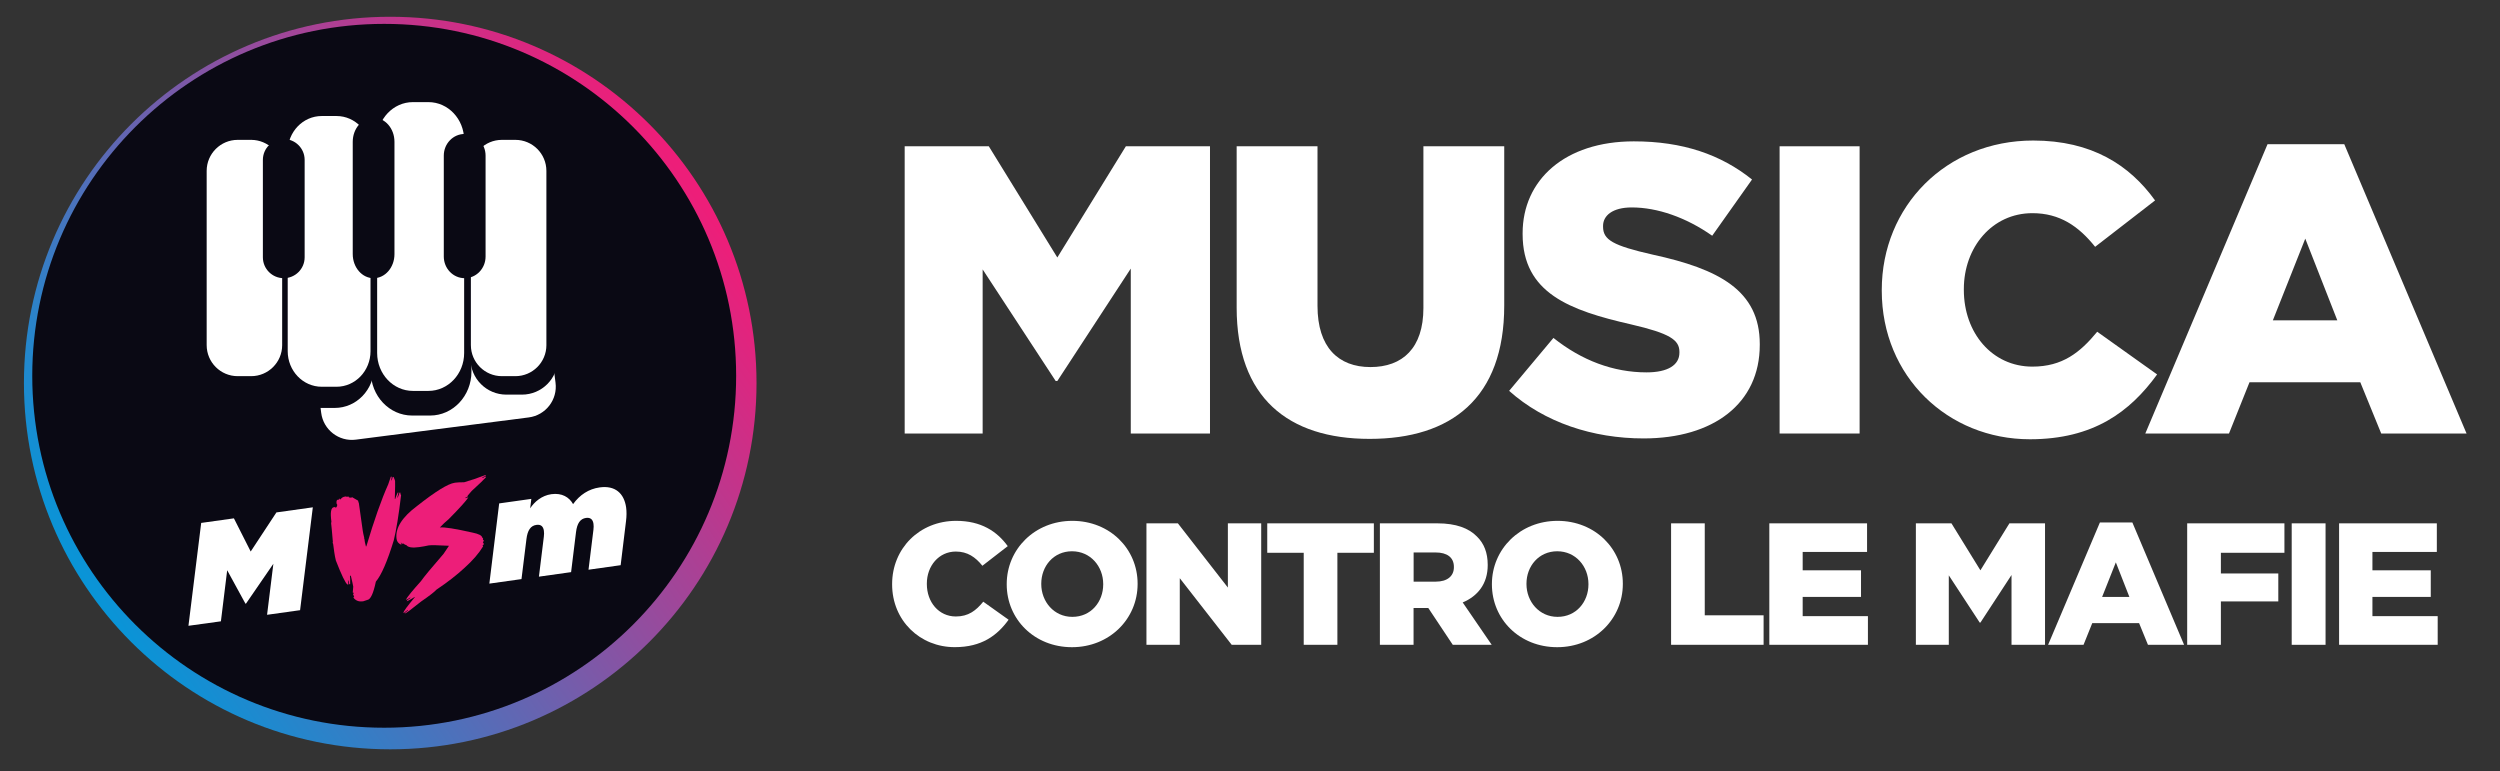
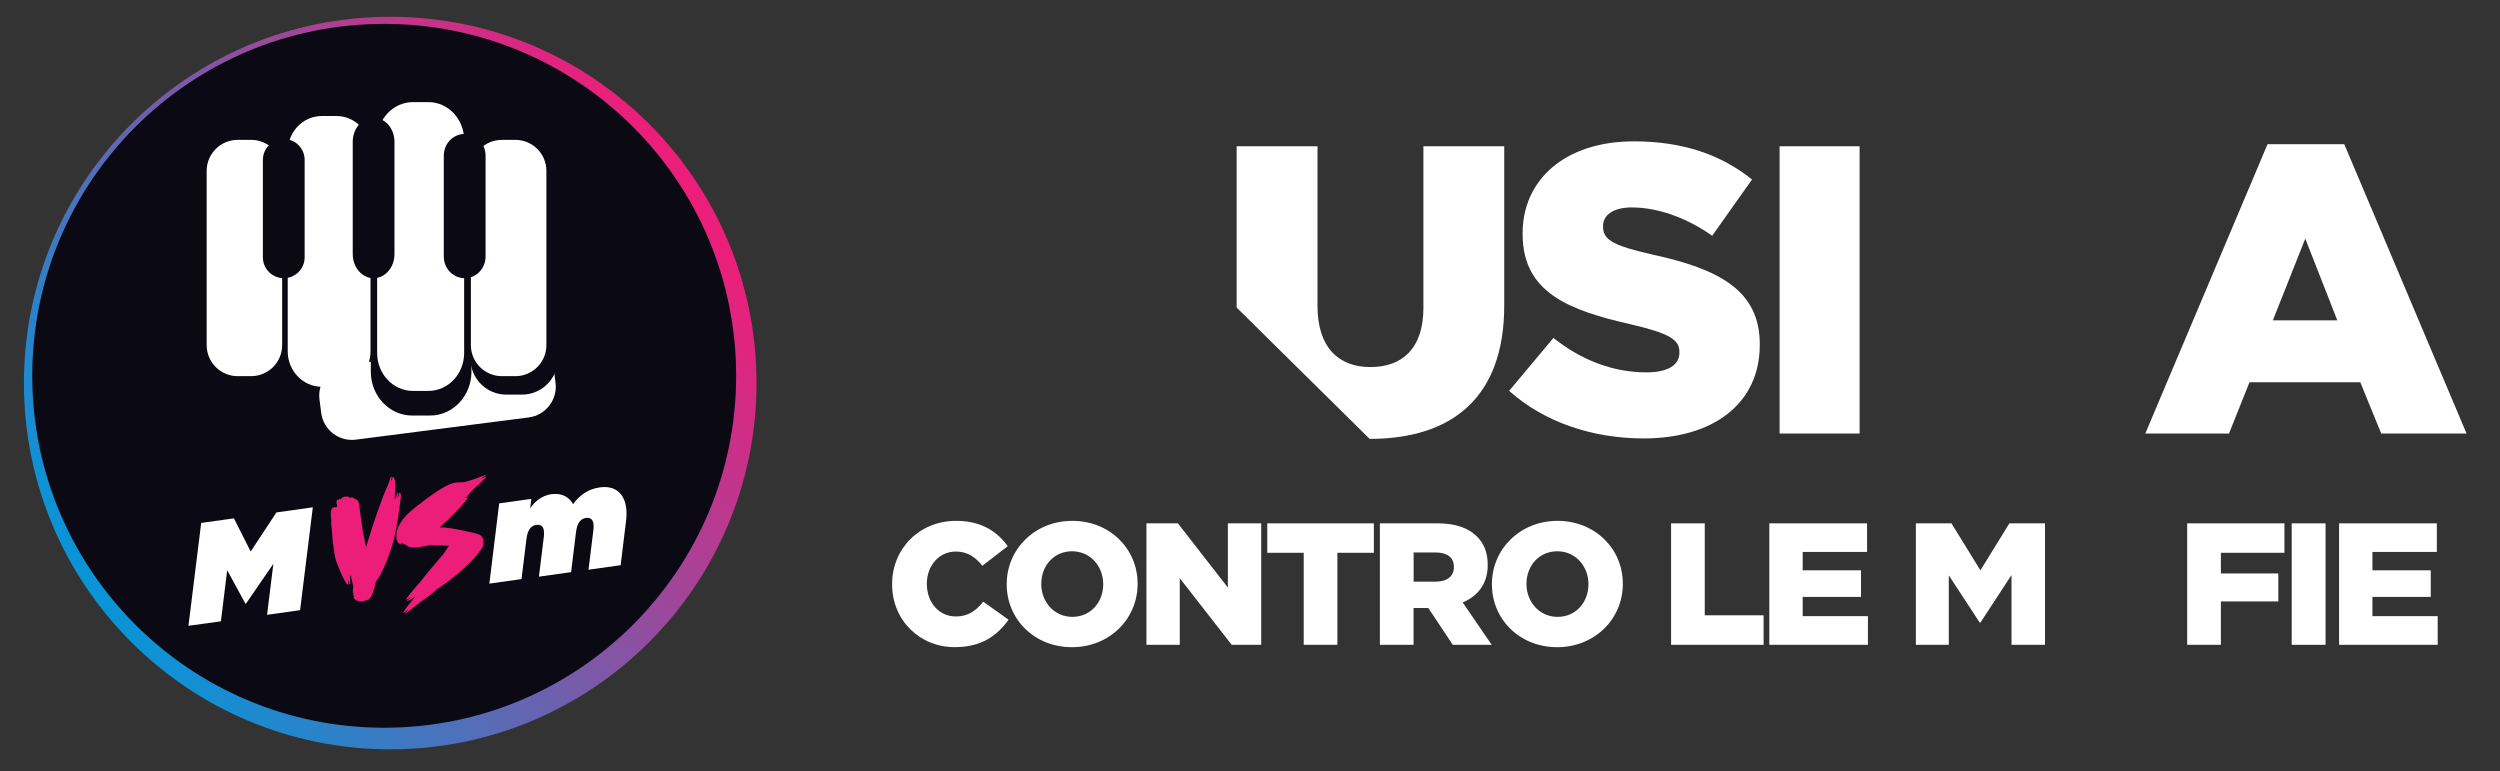
<svg xmlns="http://www.w3.org/2000/svg" xmlns:xlink="http://www.w3.org/1999/xlink" version="1.1" id="Livello_1" x="0px" y="0px" width="142.584px" height="44px" viewBox="0 0 142.584 44" enable-background="new 0 0 142.584 44" xml:space="preserve">
  <rect x="0" y="0" width="142.584" height="44" fill="#333333" stroke="none" />
  <g>
    <g>
      <defs>
        <path id="SVGID_1_" d="M1.365,21.848c0,11.537,9.353,20.888,20.891,20.888s20.891-9.353,20.891-20.888     c0-11.539-9.353-20.892-20.891-20.892S1.365,10.309,1.365,21.848" />
      </defs>
      <clipPath id="SVGID_2_">
        <use xlink:href="#SVGID_1_" overflow="visible" />
      </clipPath>
      <linearGradient id="SVGID_3_" gradientUnits="userSpaceOnUse" x1="-1072.999" y1="-282.19" x2="-1072.818" y2="-282.19" gradientTransform="matrix(188.889 -132.261 132.261 188.889 240005.828 -88579.906)">
        <stop offset="0" style="stop-color:#0099DB" />
        <stop offset="1" style="stop-color:#ED1E79" />
      </linearGradient>
      <polygon clip-path="url(#SVGID_2_)" fill="url(#SVGID_3_)" points="-18.266,14.702 29.401,-18.675 62.778,28.992 15.11,62.368       " />
    </g>
  </g>
  <g>
    <path fill="#0A0914" d="M1.84,21.434c0-11.086,8.988-20.072,20.073-20.072c11.084,0,20.072,8.986,20.072,20.072   c0,11.085-8.988,20.071-20.072,20.071S1.84,32.52,1.84,21.434" />
    <polygon fill="#FFFFFF" points="11.475,29.824 13.341,29.563 14.298,31.455 15.765,29.225 17.841,28.934 17.115,34.801    15.232,35.064 15.591,32.155 14.031,34.425 13.999,34.43 12.957,32.523 12.599,35.436 10.748,35.691  " />
    <path fill="#ED1E79" d="M22.288,27.193l0.054-0.01l-0.026,0.203l0.002,0.012l0.024-0.002l0.054-0.188l0.05-0.008   c0.053,0.123,0.083,0.198,0.087,0.231c0.008,0.062,0.003,0.396-0.015,1.006l0.002,0.018l0.024-0.003   c-0.002-0.019,0.042-0.138,0.132-0.354l0.049-0.009c-0.029,0.153-0.051,0.242-0.063,0.269l0.002,0.016l0.024-0.003   c0.065-0.161,0.096-0.251,0.093-0.271l0.05-0.008l0.01,0.074c0.005,0.032,0.016,0.057,0.035,0.07   c-0.135,1.143-0.275,2.003-0.418,2.584c-0.369,1.203-0.709,1.986-1.021,2.352c-0.14,0.668-0.3,1.018-0.48,1.042l-0.25,0.082   c-0.218,0.03-0.391-0.026-0.518-0.172l-0.035-0.072l0.047-0.018c-0.046-0.095-0.071-0.146-0.072-0.159   c0.033-0.005,0.048-0.02,0.045-0.037l-0.002-0.018c-0.002-0.018-0.021-0.025-0.054-0.021c-0.002-0.02,0.007-0.132,0.029-0.339   c-0.012-0.082-0.058-0.292-0.14-0.634c-0.032,0.008-0.048,0.021-0.045,0.037c0.012,0.083,0.015,0.235,0.008,0.452l-0.05,0.009   c-0.006-0.05-0.026-0.123-0.056-0.222l-0.025,0.006l0.033,0.223l-0.054,0.008c-0.12-0.085-0.34-0.542-0.662-1.369   c-0.038-0.15-0.068-0.311-0.092-0.477L19,31.02c-0.004-0.021-0.014-0.039-0.035-0.055c0.015-0.021,0.021-0.038,0.02-0.05   c-0.047-0.578-0.082-0.94-0.101-1.083l0.029-0.004c-0.001-0.01-0.012-0.014-0.032-0.012l0.021-0.063   c-0.074-0.526-0.026-0.803,0.142-0.826l0.079-0.011l0.006,0.046c0.055-0.008,0.091-0.063,0.108-0.167l-0.04-0.07   c-0.02-0.142,0.004-0.217,0.074-0.226l0.025-0.003l0.056,0.008l-0.002-0.016l-0.032-0.027l0.051-0.021   c0.02,0.017,0.03,0.029,0.031,0.043l0.025-0.006c0.058-0.088,0.147-0.143,0.265-0.158l0.024-0.004l0.083,0.021   c0.029-0.016,0.054-0.021,0.073-0.027c0.008,0.063,0.072,0.086,0.19,0.068c-0.001-0.012,0.006-0.018,0.023-0.021l0.339,0.196   c0.006,0.042,0.02,0.081,0.042,0.113l-0.025,0.004l0.029,0.029l0.22,1.563c0.014,0.1,0.045,0.248,0.093,0.448l-0.03,0.004   l0.034,0.024l0.025,0.179c0.007,0.052,0.027,0.135,0.06,0.248l0.024-0.003c0.448-1.503,0.864-2.684,1.249-3.54L22.288,27.193z" />
    <path fill="#ED1E79" d="M27.694,27.09l0.007,0.046l-0.198,0.091l0.003,0.024l0.063-0.008c0.05-0.039,0.096-0.062,0.138-0.066   l0.006,0.046c-0.087,0.105-0.359,0.365-0.815,0.782l-0.235,0.277c0.013-0.002,0.021,0.004,0.023,0.017   c-0.071,0.055-0.122,0.086-0.152,0.092l0.002,0.019l0.021-0.002c0.072-0.025,0.126-0.039,0.159-0.043   c-0.134,0.206-0.509,0.622-1.125,1.245c-0.182,0.15-0.35,0.308-0.504,0.474c0.244-0.031,0.867,0.067,1.87,0.294   c0.347,0.07,0.53,0.165,0.546,0.284c0.014-0.003,0.03,0.017,0.05,0.055c-0.009,0.033-0.013,0.056-0.012,0.07   c0.029,0.001,0.044,0.015,0.049,0.04l0.002,0.02c0.001,0.012-0.016,0.036-0.054,0.075c0.034,0.043,0.055,0.083,0.06,0.123   L27.521,31.1l0.027,0.043l0.003,0.021c-0.237,0.395-0.588,0.799-1.05,1.216c-0.44,0.41-0.977,0.827-1.61,1.252   c-0.11,0.125-0.4,0.349-0.873,0.675c-0.557,0.448-0.868,0.68-0.934,0.688c-0.004-0.028,0.057-0.09,0.185-0.182l0.001-0.022   l-0.021,0.005c-0.095,0.063-0.164,0.116-0.209,0.162l-0.021,0.003l-0.003-0.022c-0.009-0.063,0.208-0.358,0.652-0.89l-0.021,0.002   c-0.249,0.152-0.398,0.232-0.447,0.239c-0.002-0.035,0.066-0.098,0.207-0.188l-0.003-0.019l-0.021,0.002   c-0.103,0.074-0.174,0.113-0.216,0.118l-0.02,0.003c0.091-0.17,0.377-0.522,0.86-1.058c0.169-0.242,0.6-0.765,1.292-1.562   l0.297-0.442l-0.003-0.021l-0.021,0.003c-0.601-0.033-0.974-0.039-1.117-0.021c-0.19,0.041-0.375,0.076-0.552,0.099   c-0.392,0.056-0.637,0.015-0.734-0.121c-0.031,0.005-0.098-0.028-0.2-0.103c0.003,0.027-0.009,0.043-0.037,0.047   c-0.031-0.031-0.05-0.059-0.053-0.079l-0.021,0.002l0.003,0.021c0.017,0.025,0.028,0.055,0.033,0.09l-0.021,0.002   c-0.149-0.066-0.235-0.174-0.255-0.323c-0.086-0.607,0.302-1.232,1.163-1.876c1.057-0.834,1.773-1.276,2.149-1.329l0.062-0.009   c0.083-0.012,0.244-0.02,0.482-0.021C26.855,27.393,27.262,27.256,27.694,27.09" />
    <path fill="#FFFFFF" d="M28.47,28.711l1.833-0.258l-0.065,0.537c0.245-0.371,0.657-0.727,1.206-0.805   c0.606-0.084,1.021,0.172,1.241,0.567c0.379-0.53,0.893-0.866,1.514-0.953c0.889-0.125,1.398,0.339,1.512,1.147   c0.031,0.227,0.029,0.498-0.007,0.775l-0.306,2.514l-1.833,0.258l0.281-2.281c0.017-0.117,0.015-0.248,0.002-0.338   c-0.033-0.232-0.159-0.372-0.425-0.335c-0.332,0.047-0.509,0.31-0.571,0.813l-0.28,2.279l-1.835,0.258l0.281-2.281   c0.017-0.116,0.015-0.248,0.002-0.336c-0.032-0.235-0.159-0.375-0.425-0.336c-0.332,0.045-0.509,0.31-0.57,0.813l-0.282,2.279   l-1.833,0.258L28.47,28.711z" />
    <path fill="#0A0914" d="M19.609,25.82c-1.121,0.142-2.146-0.648-2.289-1.771l-0.113-0.879c-0.144-1.122,0.646-2.145,1.768-2.289   l11.4-1.467c1.121-0.144,2.146,0.649,2.29,1.768l0.115,0.88c0.144,1.121-0.649,2.146-1.77,2.291L19.609,25.82z" />
    <path fill="#FFFFFF" d="M20.298,25.074c-0.968,0.128-1.855-0.559-1.979-1.527l-0.097-0.762c-0.125-0.966,0.56-1.854,1.528-1.979   l9.857-1.267c0.968-0.124,1.855,0.56,1.98,1.528l0.097,0.761c0.125,0.967-0.56,1.854-1.528,1.979L20.298,25.074z" />
    <path fill="#0A0914" d="M16.009,20.463c0,1.13-0.916,2.044-2.046,2.044h-0.888c-1.13,0-2.045-0.915-2.045-2.044V8.969   c0-1.13,0.915-2.046,2.045-2.046h0.888c1.13,0,2.046,0.916,2.046,2.046V20.463z" />
    <path fill="#0A0914" d="M31.813,20.463c0,1.13-0.917,2.044-2.045,2.044h-0.889c-1.13,0-2.046-0.915-2.046-2.044V8.969   c0-1.13,0.916-2.046,2.046-2.046h0.889c1.129,0,2.045,0.916,2.045,2.046V20.463z" />
-     <path fill="#0A0914" d="M21.338,20.922c0,1.296-1.004,2.344-2.245,2.344H18.12c-1.24,0-2.245-1.048-2.245-2.344V7.752   c0-1.295,1.005-2.345,2.245-2.345h0.974c1.24,0,2.245,1.05,2.245,2.345L21.338,20.922L21.338,20.922z" />
    <path fill="#0A0914" d="M26.888,21.201c0,1.379-1.056,2.499-2.357,2.499h-1.023c-1.302,0-2.359-1.119-2.359-2.499V7.15   c0-1.38,1.057-2.5,2.359-2.5h1.023c1.302,0,2.357,1.12,2.357,2.5V21.201z" />
    <path fill="#FFFFFF" d="M16.093,19.684c0,0.978-0.792,1.77-1.771,1.77h-0.766c-0.977,0-1.769-0.792-1.769-1.77V9.747   c0-0.977,0.792-1.77,1.769-1.77h0.766c0.978,0,1.771,0.792,1.771,1.77V19.684z" />
    <path fill="#FFFFFF" d="M31.163,19.684c0,0.978-0.792,1.77-1.769,1.77h-0.768c-0.977,0-1.77-0.792-1.77-1.77V9.747   c0-0.977,0.792-1.77,1.77-1.77h0.768c0.977,0,1.769,0.792,1.769,1.77V19.684z" />
    <path fill="#FFFFFF" d="M21.132,20.031c0,1.119-0.868,2.027-1.939,2.027H18.35c-1.072,0-1.941-0.908-1.941-2.027V8.644   c0-1.12,0.869-2.027,1.941-2.027h0.843c1.071,0,1.939,0.907,1.939,2.027V20.031z" />
    <path fill="#FFFFFF" d="M26.472,20.134c0,1.194-0.912,2.161-2.038,2.161h-0.885c-1.125,0-2.039-0.967-2.039-2.161V7.986   c0-1.193,0.913-2.162,2.039-2.162h0.885c1.126,0,2.038,0.968,2.038,2.162V20.134z" />
    <polygon fill="#FFFFFF" points="14.323,7.978 16.409,8.644 16.982,7.49 21.338,7.751 22.395,7.788 26.833,8.969 28.89,9.629    28.997,14.392 13.411,13.85  " />
    <path fill="#0A0914" d="M17.375,14.675c0,0.658-0.534,1.191-1.191,1.191c-0.657,0-1.191-0.533-1.191-1.191V9.119   c0-0.657,0.534-1.189,1.191-1.189c0.657,0,1.191,0.532,1.191,1.189V14.675z" />
    <path fill="#0A0914" d="M22.498,14.493c0,0.759-0.532,1.374-1.19,1.374c-0.657,0-1.19-0.615-1.19-1.374V8.088   c0-0.758,0.533-1.373,1.19-1.373c0.658,0,1.19,0.615,1.19,1.373V14.493z" />
    <path fill="#0A0914" d="M27.694,14.632c0,0.682-0.534,1.234-1.192,1.234c-0.657,0-1.191-0.553-1.191-1.234V8.874   c0-0.682,0.534-1.234,1.191-1.234c0.658,0,1.192,0.552,1.192,1.234V14.632z" />
  </g>
-   <polygon fill="#FFFFFF" points="51.597,8.343 56.395,8.343 60.303,14.686 64.212,8.343 69.01,8.343 69.01,24.727 64.492,24.727   64.492,15.318 60.303,21.731 60.21,21.731 56.044,15.365 56.044,24.727 51.597,24.727 " />
-   <path fill="#FFFFFF" d="M70.531,17.542V8.343h4.611v9.105c0,2.363,1.192,3.487,3.02,3.487c1.826,0,3.02-1.077,3.02-3.371V8.343h4.61  v9.082c0,5.288-3.021,7.606-7.677,7.606C73.457,25.031,70.531,22.666,70.531,17.542" />
+   <path fill="#FFFFFF" d="M70.531,17.542V8.343h4.611v9.105c0,2.363,1.192,3.487,3.02,3.487c1.826,0,3.02-1.077,3.02-3.371V8.343h4.61  v9.082c0,5.288-3.021,7.606-7.677,7.606" />
  <path fill="#FFFFFF" d="M86.071,22.292l2.527-3.019c1.615,1.287,3.418,1.965,5.313,1.965c1.217,0,1.872-0.421,1.872-1.124v-0.046  c0-0.679-0.538-1.053-2.764-1.568c-3.485-0.796-6.179-1.779-6.179-5.149v-0.047c0-3.042,2.411-5.242,6.343-5.242  c2.785,0,4.963,0.749,6.741,2.176l-2.271,3.207c-1.498-1.053-3.137-1.614-4.588-1.614c-1.1,0-1.637,0.468-1.637,1.052v0.047  c0,0.749,0.561,1.077,2.83,1.592c3.77,0.819,6.108,2.036,6.108,5.102v0.047c0,3.345-2.646,5.334-6.623,5.334  C90.847,25.006,88.085,24.093,86.071,22.292" />
  <rect x="101.497" y="8.343" fill="#FFFFFF" width="4.563" height="16.382" />
-   <path fill="#FFFFFF" d="M107.324,16.582v-0.047c0-4.774,3.674-8.52,8.636-8.52c3.348,0,5.501,1.404,6.951,3.417l-3.418,2.645  c-0.936-1.171-2.014-1.919-3.579-1.919c-2.293,0-3.909,1.942-3.909,4.329v0.047c0,2.457,1.616,4.376,3.909,4.376  c1.708,0,2.716-0.796,3.698-1.989l3.416,2.435c-1.545,2.128-3.627,3.697-7.254,3.697C111.092,25.055,107.324,21.474,107.324,16.582" />
  <path fill="#FFFFFF" d="M129.325,8.226h4.378l6.974,16.5h-4.867l-1.194-2.925h-6.319l-1.17,2.925h-4.773L129.325,8.226z   M133.304,18.268l-1.826-4.658l-1.848,4.658H133.304z" />
  <path fill="#FFFFFF" d="M50.881,33.33v-0.02c0-2.021,1.554-3.604,3.653-3.604c1.416,0,2.327,0.594,2.941,1.443l-1.446,1.119  c-0.396-0.494-0.851-0.811-1.514-0.811c-0.971,0-1.654,0.82-1.654,1.829v0.021c0,1.039,0.683,1.853,1.654,1.853  c0.722,0,1.148-0.337,1.564-0.843l1.445,1.029c-0.653,0.901-1.535,1.563-3.068,1.563C52.476,36.914,50.881,35.398,50.881,33.33" />
  <path fill="#FFFFFF" d="M57.417,33.33v-0.02c0-1.99,1.604-3.604,3.741-3.604c2.139,0,3.724,1.594,3.724,3.582v0.021  c0,1.989-1.604,3.603-3.742,3.603C59,36.914,57.417,35.32,57.417,33.33 M62.92,33.33v-0.02c0-1.002-0.722-1.869-1.781-1.869  c-1.049,0-1.752,0.849-1.752,1.849v0.021c0,1,0.723,1.871,1.771,1.871C62.218,35.184,62.92,34.331,62.92,33.33" />
  <polygon fill="#FFFFFF" points="65.386,29.848 67.179,29.848 70.03,33.51 70.03,29.848 71.931,29.848 71.931,36.775 70.248,36.775   67.287,32.977 67.287,36.775 65.386,36.775 " />
  <polygon fill="#FFFFFF" points="74.356,31.527 72.276,31.527 72.276,29.848 78.356,29.848 78.356,31.527 76.276,31.527   76.276,36.775 74.356,36.775 " />
  <path fill="#FFFFFF" d="M78.702,29.848h3.277c1.061,0,1.791,0.275,2.256,0.752c0.406,0.396,0.615,0.928,0.615,1.613v0.02  c0,1.059-0.564,1.764-1.427,2.127l1.654,2.416h-2.22l-1.396-2.099h-0.02h-0.82v2.099H78.7v-6.928H78.702z M81.892,33.173  c0.652,0,1.029-0.317,1.029-0.821v-0.021c0-0.545-0.396-0.822-1.04-0.822h-1.257v1.664H81.892z" />
  <path fill="#FFFFFF" d="M85.089,33.33v-0.02c0-1.99,1.604-3.604,3.743-3.604c2.138,0,3.724,1.594,3.724,3.582v0.021  c0,1.989-1.604,3.603-3.742,3.603C86.673,36.914,85.089,35.32,85.089,33.33 M90.595,33.33v-0.02c0-1.002-0.723-1.869-1.781-1.869  c-1.051,0-1.754,0.849-1.754,1.849v0.021c0,1,0.725,1.871,1.772,1.871C89.892,35.184,90.595,34.331,90.595,33.33" />
  <polygon fill="#FFFFFF" points="95.308,29.848 97.228,29.848 97.228,35.093 100.584,35.093 100.584,36.775 95.308,36.775 " />
  <polygon fill="#FFFFFF" points="100.911,29.848 106.485,29.848 106.485,31.479 102.813,31.479 102.813,32.527 106.14,32.527   106.14,34.044 102.813,34.044 102.813,35.141 106.534,35.141 106.534,36.775 100.911,36.775 " />
  <polygon fill="#FFFFFF" points="109.269,29.848 111.298,29.848 112.95,32.527 114.604,29.848 116.635,29.848 116.635,36.775   114.724,36.775 114.724,32.795 112.95,35.509 112.911,35.509 111.147,32.814 111.147,36.775 109.269,36.775 " />
-   <path fill="#FFFFFF" d="M119.765,29.798h1.851l2.95,6.978h-2.06L122,35.539h-2.671l-0.497,1.236h-2.021L119.765,29.798z   M121.446,34.044l-0.772-1.971l-0.782,1.971H121.446z" />
  <polygon fill="#FFFFFF" points="124.743,29.848 130.289,29.848 130.289,31.527 126.665,31.527 126.665,32.707 129.94,32.707   129.94,34.301 126.665,34.301 126.665,36.775 124.743,36.775 " />
  <rect x="130.704" y="29.848" fill="#FFFFFF" width="1.931" height="6.928" />
  <polygon fill="#FFFFFF" points="133.407,29.848 138.981,29.848 138.981,31.479 135.308,31.479 135.308,32.527 138.635,32.527   138.635,34.044 135.308,34.044 135.308,35.141 139.03,35.141 139.03,36.775 133.407,36.775 " />
</svg>